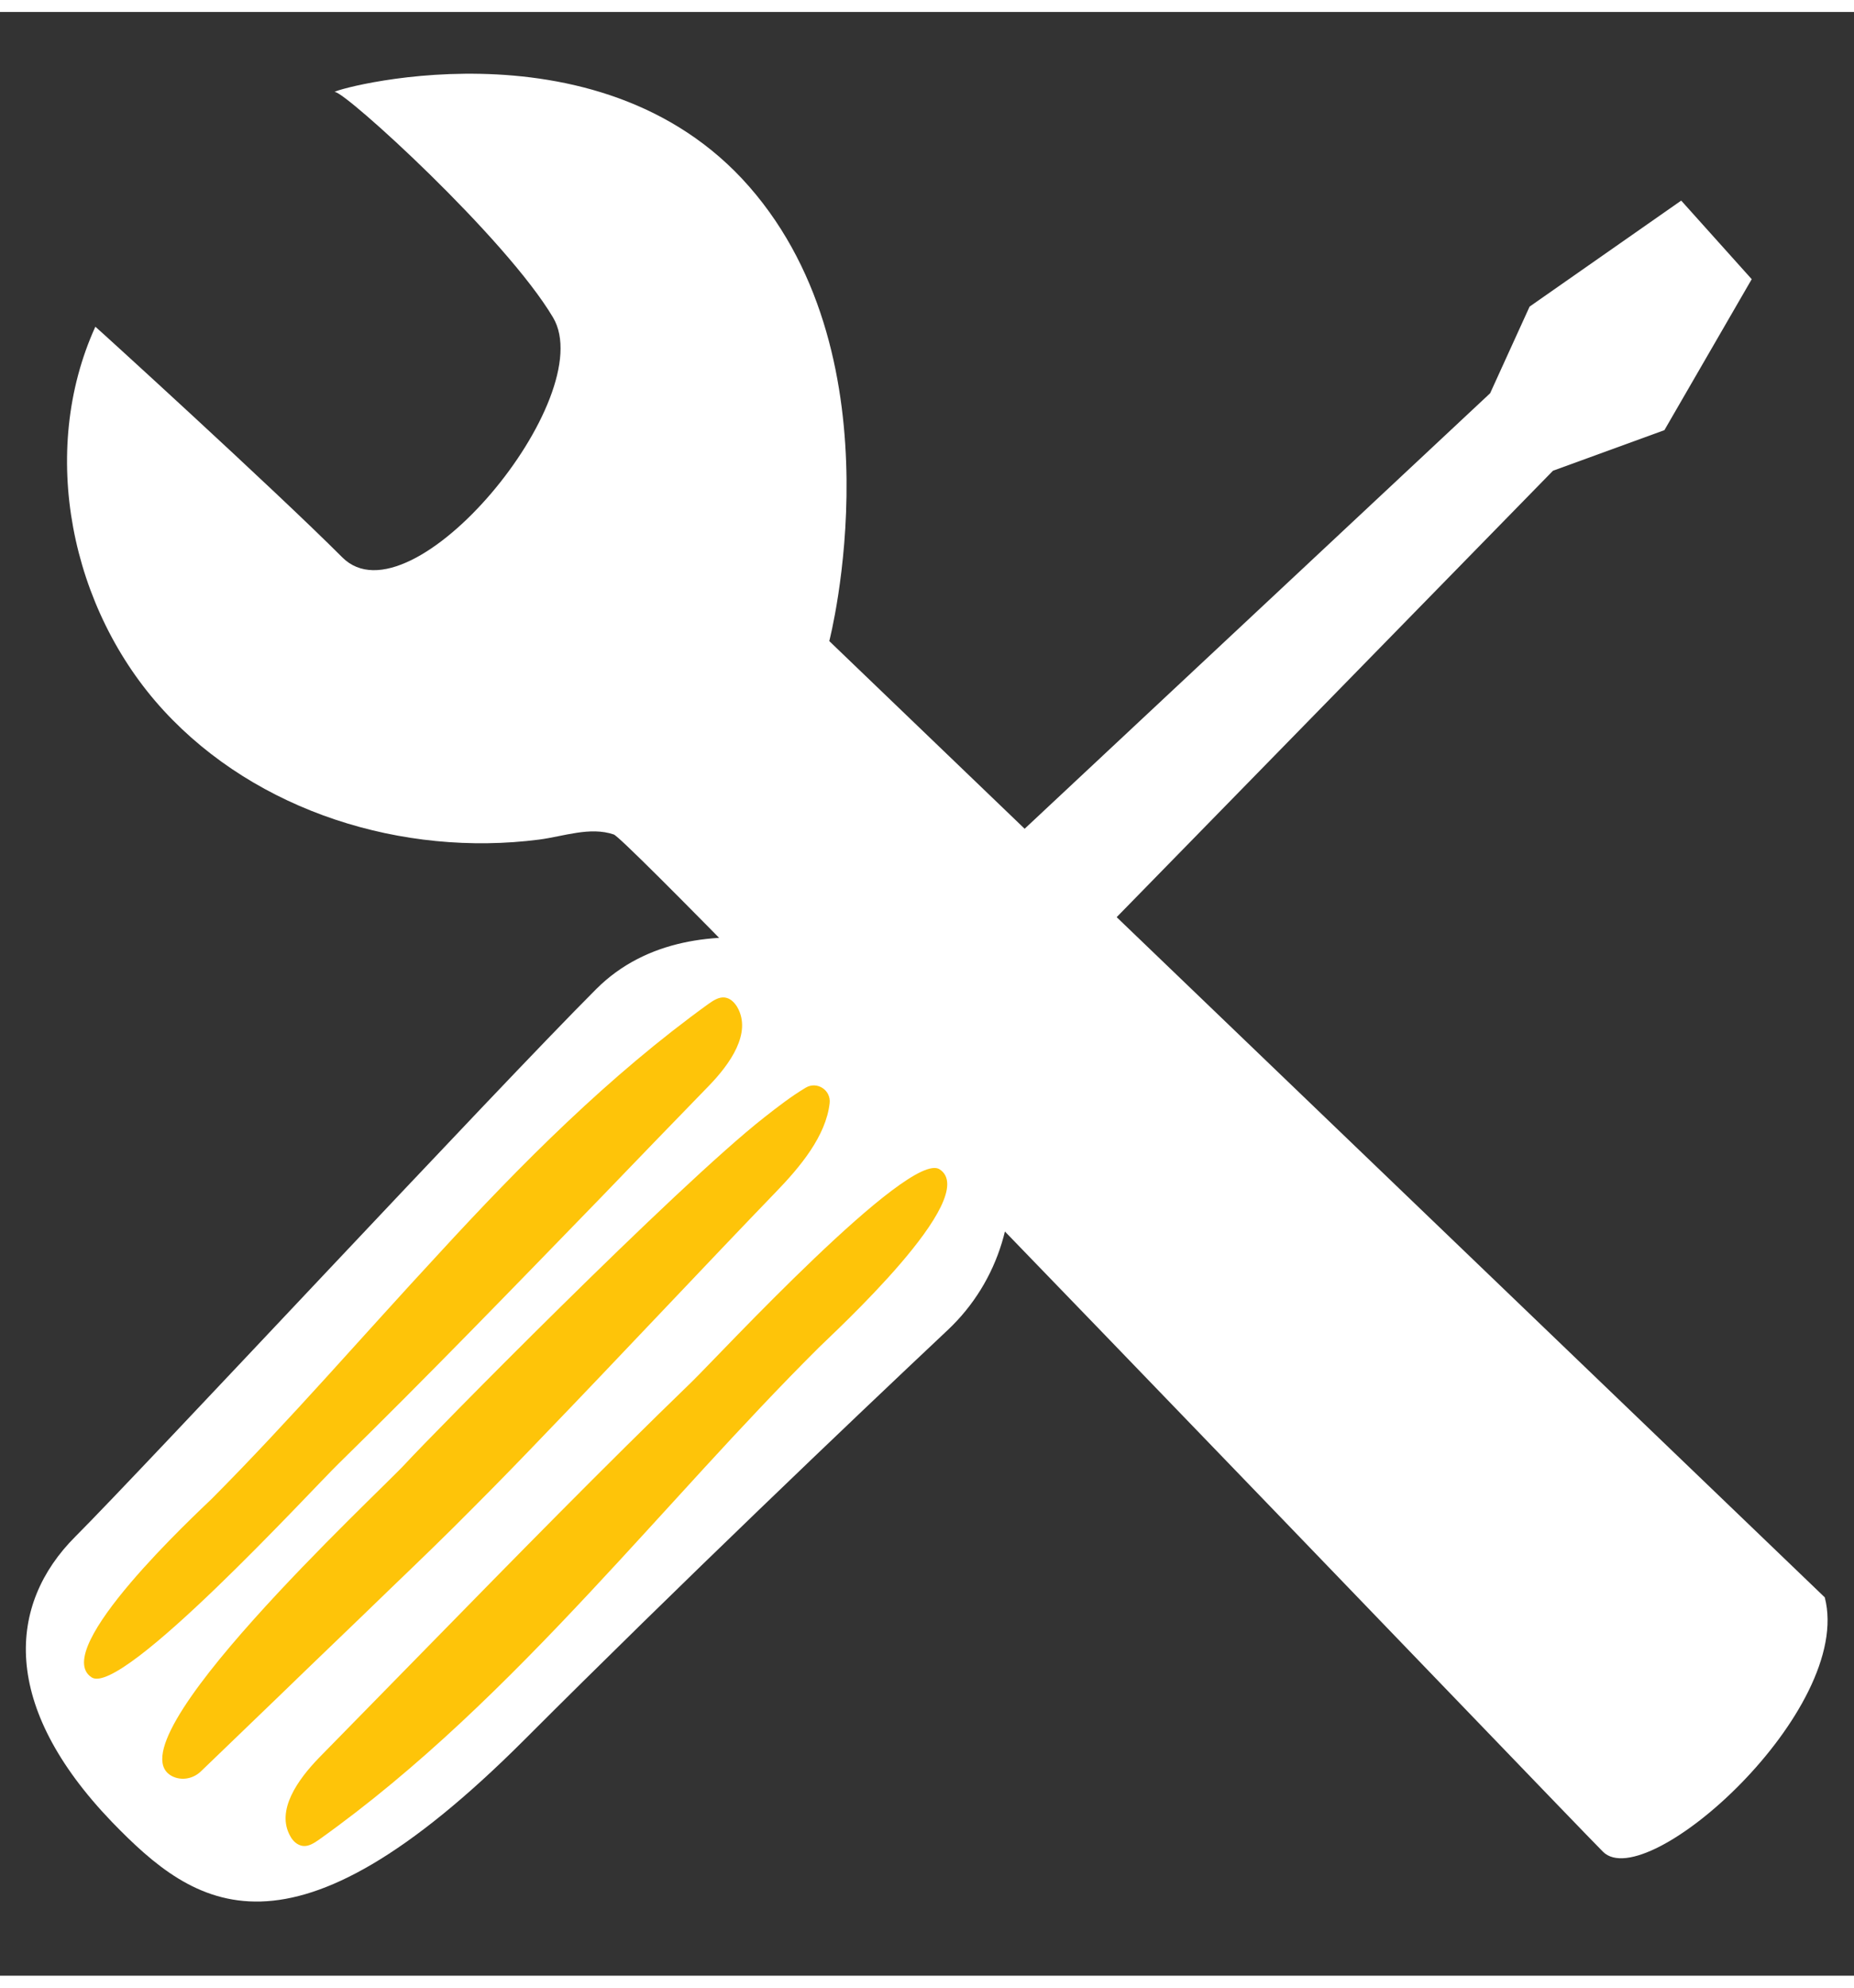
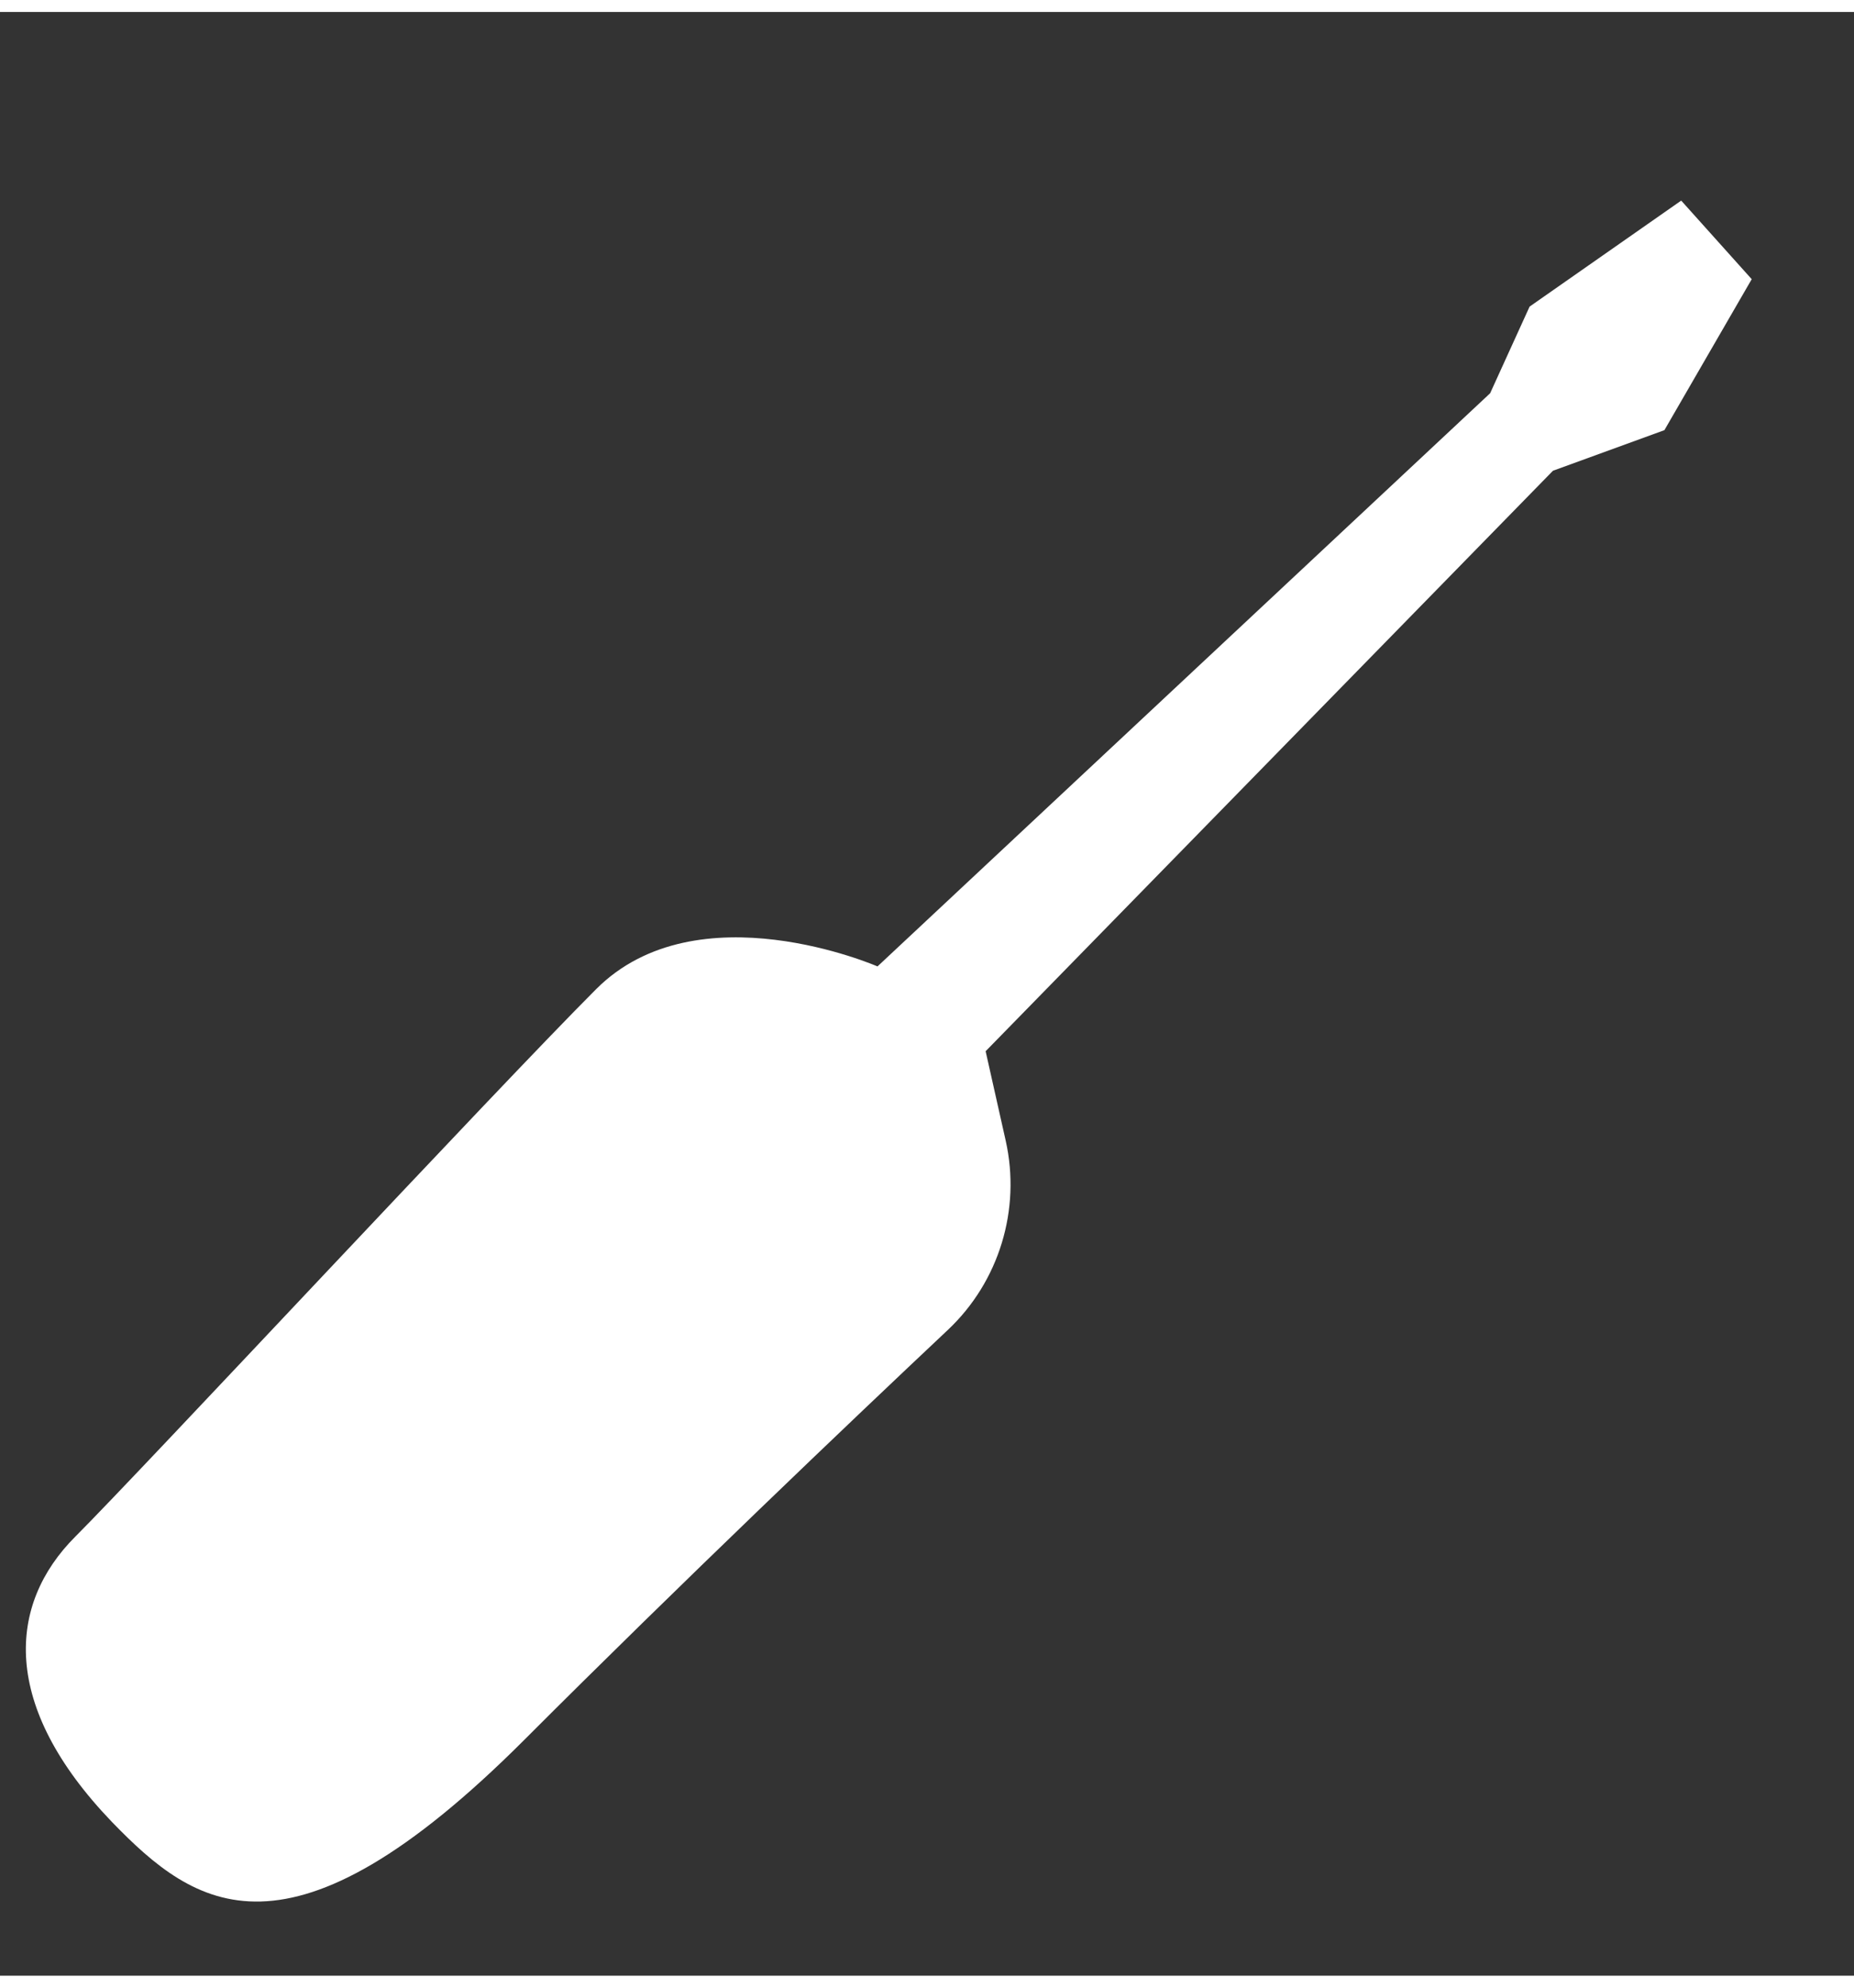
<svg xmlns="http://www.w3.org/2000/svg" preserveAspectRatio="xMidYMid meet" version="1.0" viewBox="-7.1 -16.9 507.5 537.2" zoomAndPan="magnify" style="fill: rgb(0, 0, 0);" role="img" aria-label="Maintenance Tools Icon" width="42" height="45">
  <rect x="-7.1" y="-16.9" width="507.5" height="537.2" fill="#333333" stroke="none" />
  <g id="__id84_snnv8fml2h">
-     <path d="M86.6,132.3c18.9,18.9,70.6-43.8,57.7-65.6C131.3,44.8,87.5,5,84.6,5c-3,0,71.6-21.9,113.4,25.9 s21.9,124.3,21.9,124.3l272.5,261.6c8,30.8-48.7,81.5-60.7,69.6c-11-11-265.5-276.5-270.8-278.3c-6.5-2.2-13.6,0.5-20.4,1.4 c-37.3,4.8-77.3-7.6-102.8-35.3s-34.3-70.7-18.7-105C19.1,69.2,67.7,113.4,86.6,132.3z" style="" fill="#FFFFFF" />
-   </g>
+     </g>
  <g id="__id85_snnv8fml2h">
    <path d="M13.5,400.2c18.5-18.5,114.9-122.1,142.6-149.8s77-6.2,77-6.2L400.8,87.4l10.8-23.7l41.5-29l19.3,21.5 l-23.9,41.3L418,108.6L262.7,267.4l5.5,24.5c4.2,18.8-1.8,38.5-15.8,51.7c-26.9,25.3-73.4,69.6-115.9,112.1 c-64.6,64.6-90.2,46-112.9,22.6C-7.1,446.4-5,418.7,13.5,400.2z" style="" fill="#FFFFFF" />
  </g>
  <g id="__id86_snnv8fml2h">
-     <path d="M186.9,254.4c1.3-0.9,2.8-1.9,4.4-1.7c1.5,0.2,2.6,1.3,3.4,2.6c4.1,7.1-2,15.6-7.7,21.5 c-9.9,10.2-19.8,20.4-29.6,30.6c-23.8,24.5-47.5,49-71.9,72.9c-7.3,7.1-59.2,63.7-67.5,58.4c-11.7-7.5,29-45.1,32.9-48.9 c21.5-21.6,41.4-44.7,62.1-67C135.7,298.1,159.6,274.1,186.9,254.4z M154.6,415.2c20.8-22.2,40.8-45.2,62.4-66.7 c3.8-3.8,44.8-41.2,33.1-48.8c-8.3-5.4-60.5,51-67.8,58.1c-24.5,23.7-48.4,48.1-72.3,72.5c-9.9,10.1-19.9,20.3-29.8,30.4 c-5.7,5.9-11.9,14.4-7.8,21.5c0.7,1.3,1.9,2.4,3.4,2.6c1.6,0.2,3.1-0.8,4.4-1.7C107.6,463.6,131.6,439.8,154.6,415.2z M40.4,465.9 c2.6,1.1,5.6,0.4,7.6-1.6l21.2-20.4c10.2-9.9,20.5-19.7,30.7-29.6c7.7-7.4,15.3-14.7,22.8-22.3c6.7-6.7,13.3-13.5,19.9-20.4 c17.3-17.9,45.3-47.7,62.6-65.6c6.7-6.9,13.8-15.4,14.8-24.4c0.4-3.6-3.5-6.1-6.6-4.2c-4,2.4-7.6,5.2-11.3,8.1 c-24,18.8-91.6,87.5-98.2,94.7C96.8,388,21.3,457.6,40.4,465.9z" style="" fill="#FEC409" />
-   </g>
+     </g>
</svg>